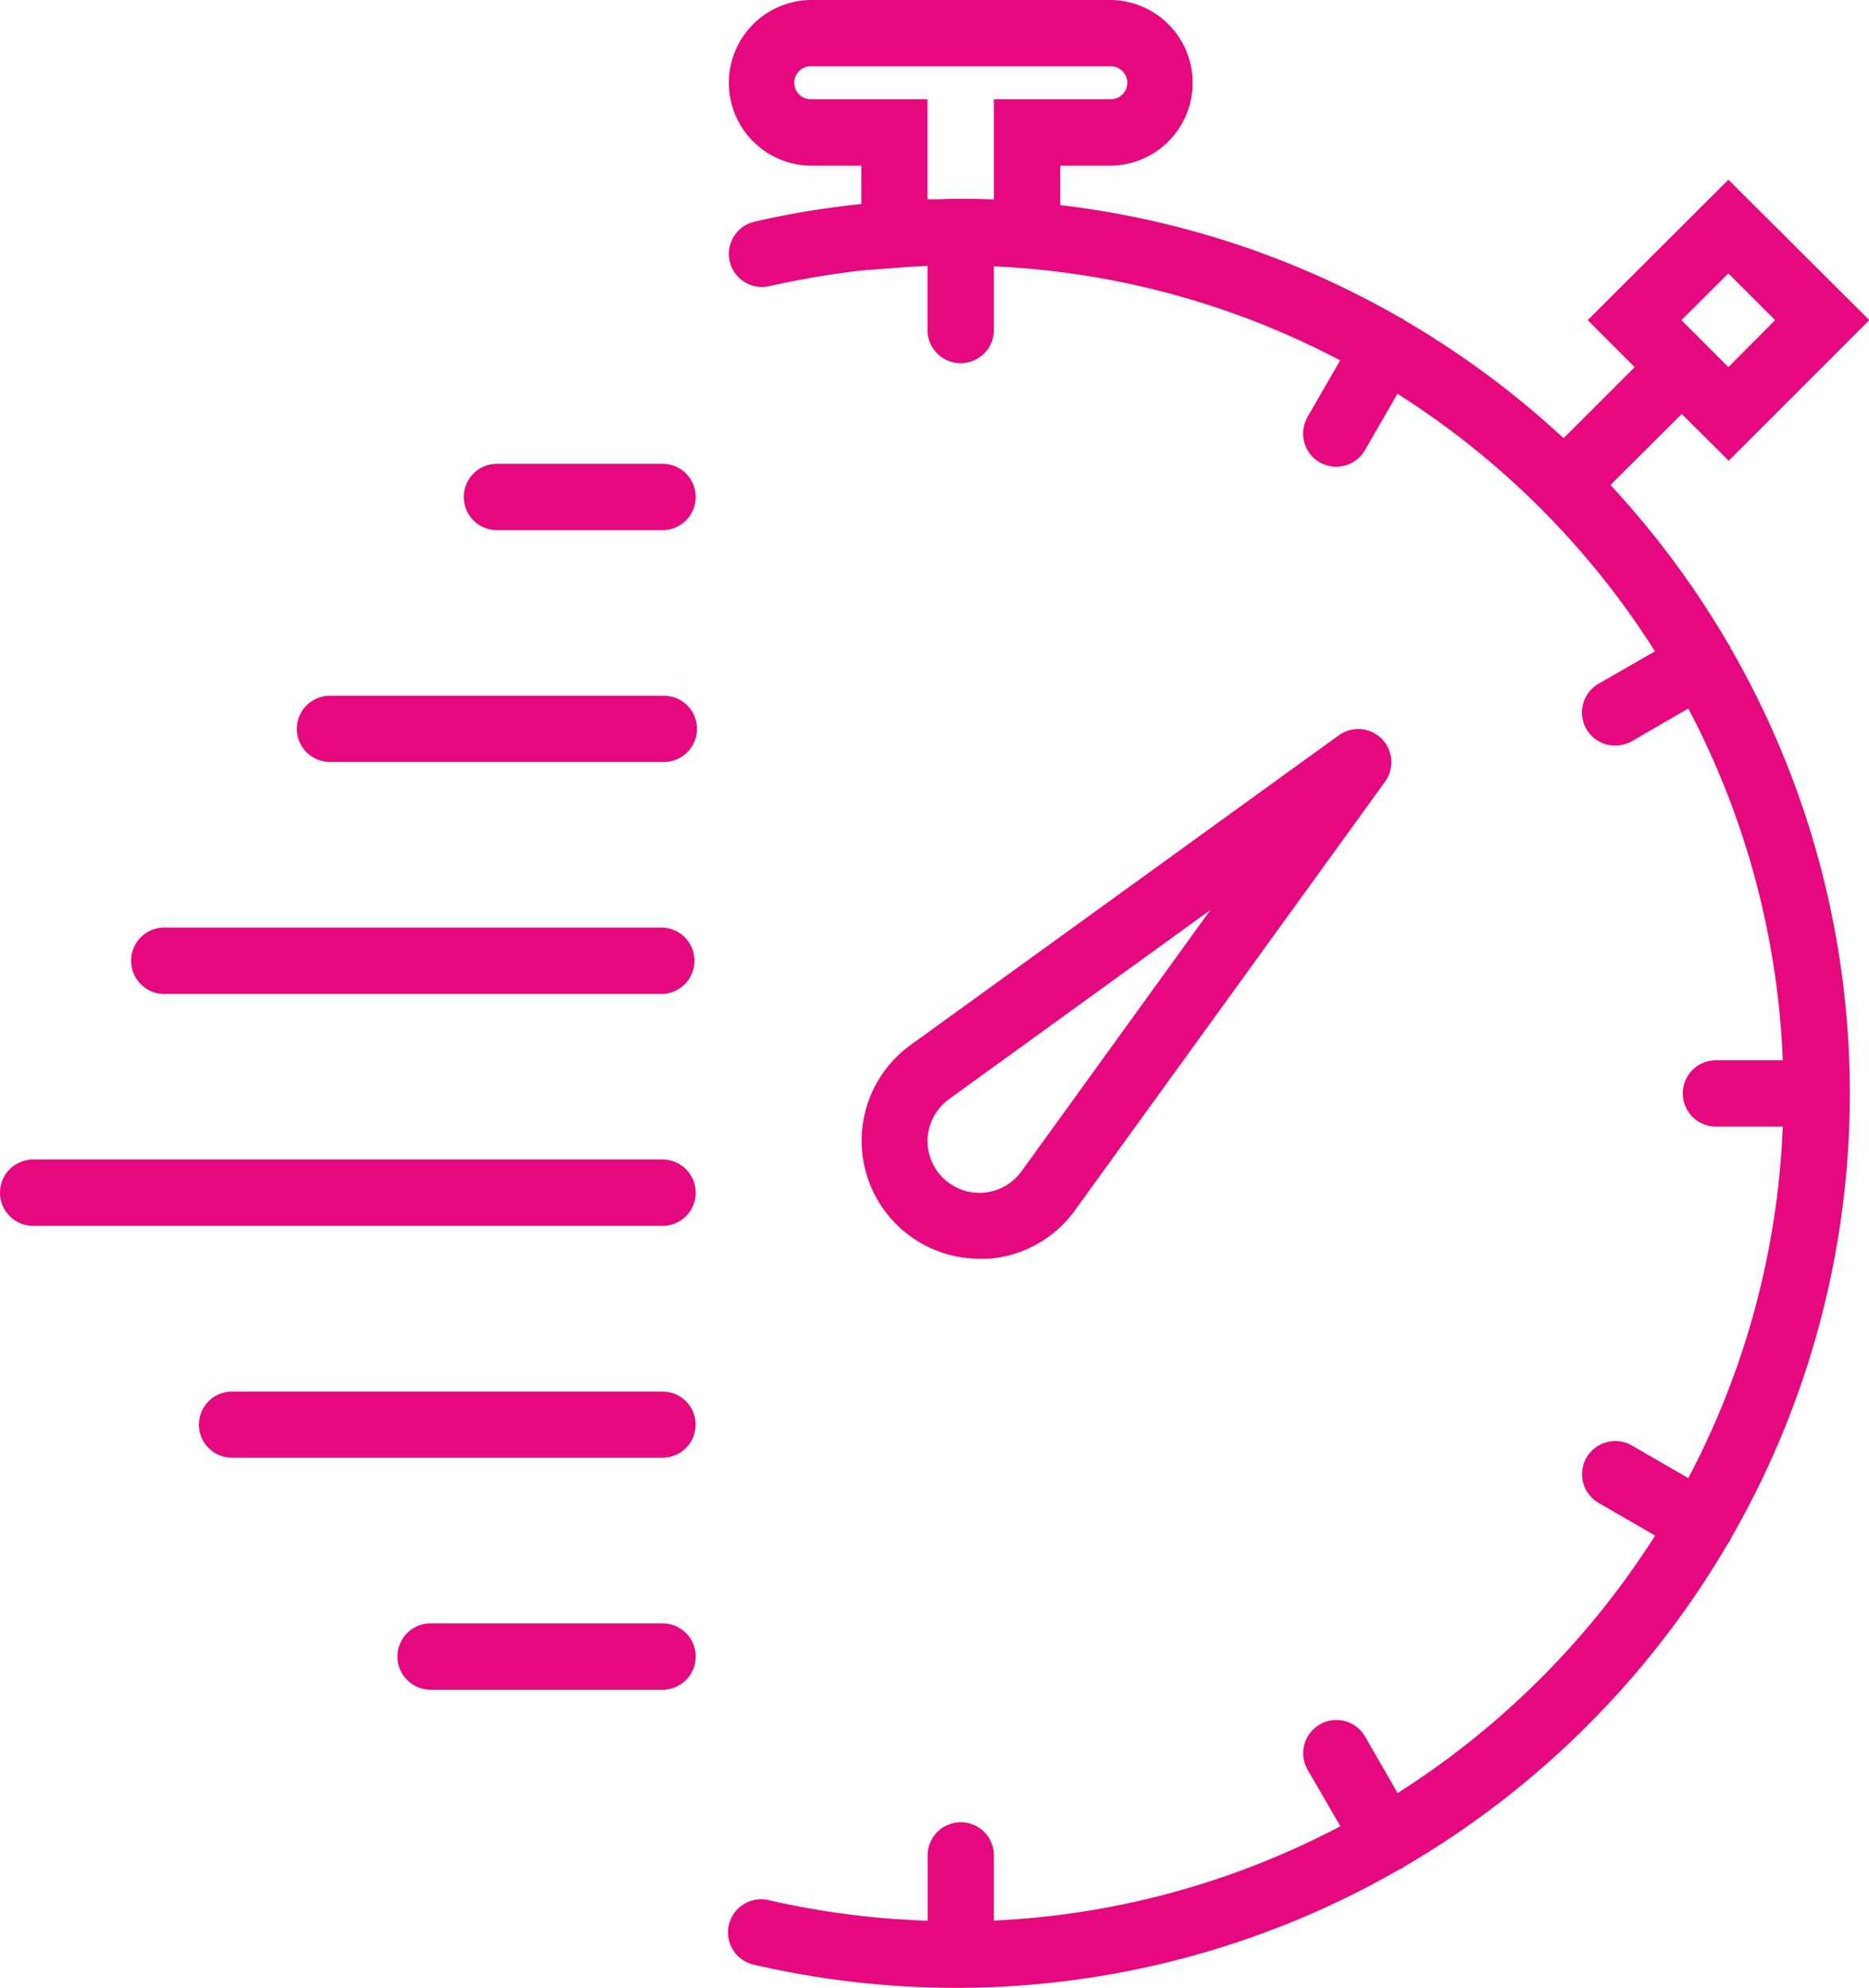
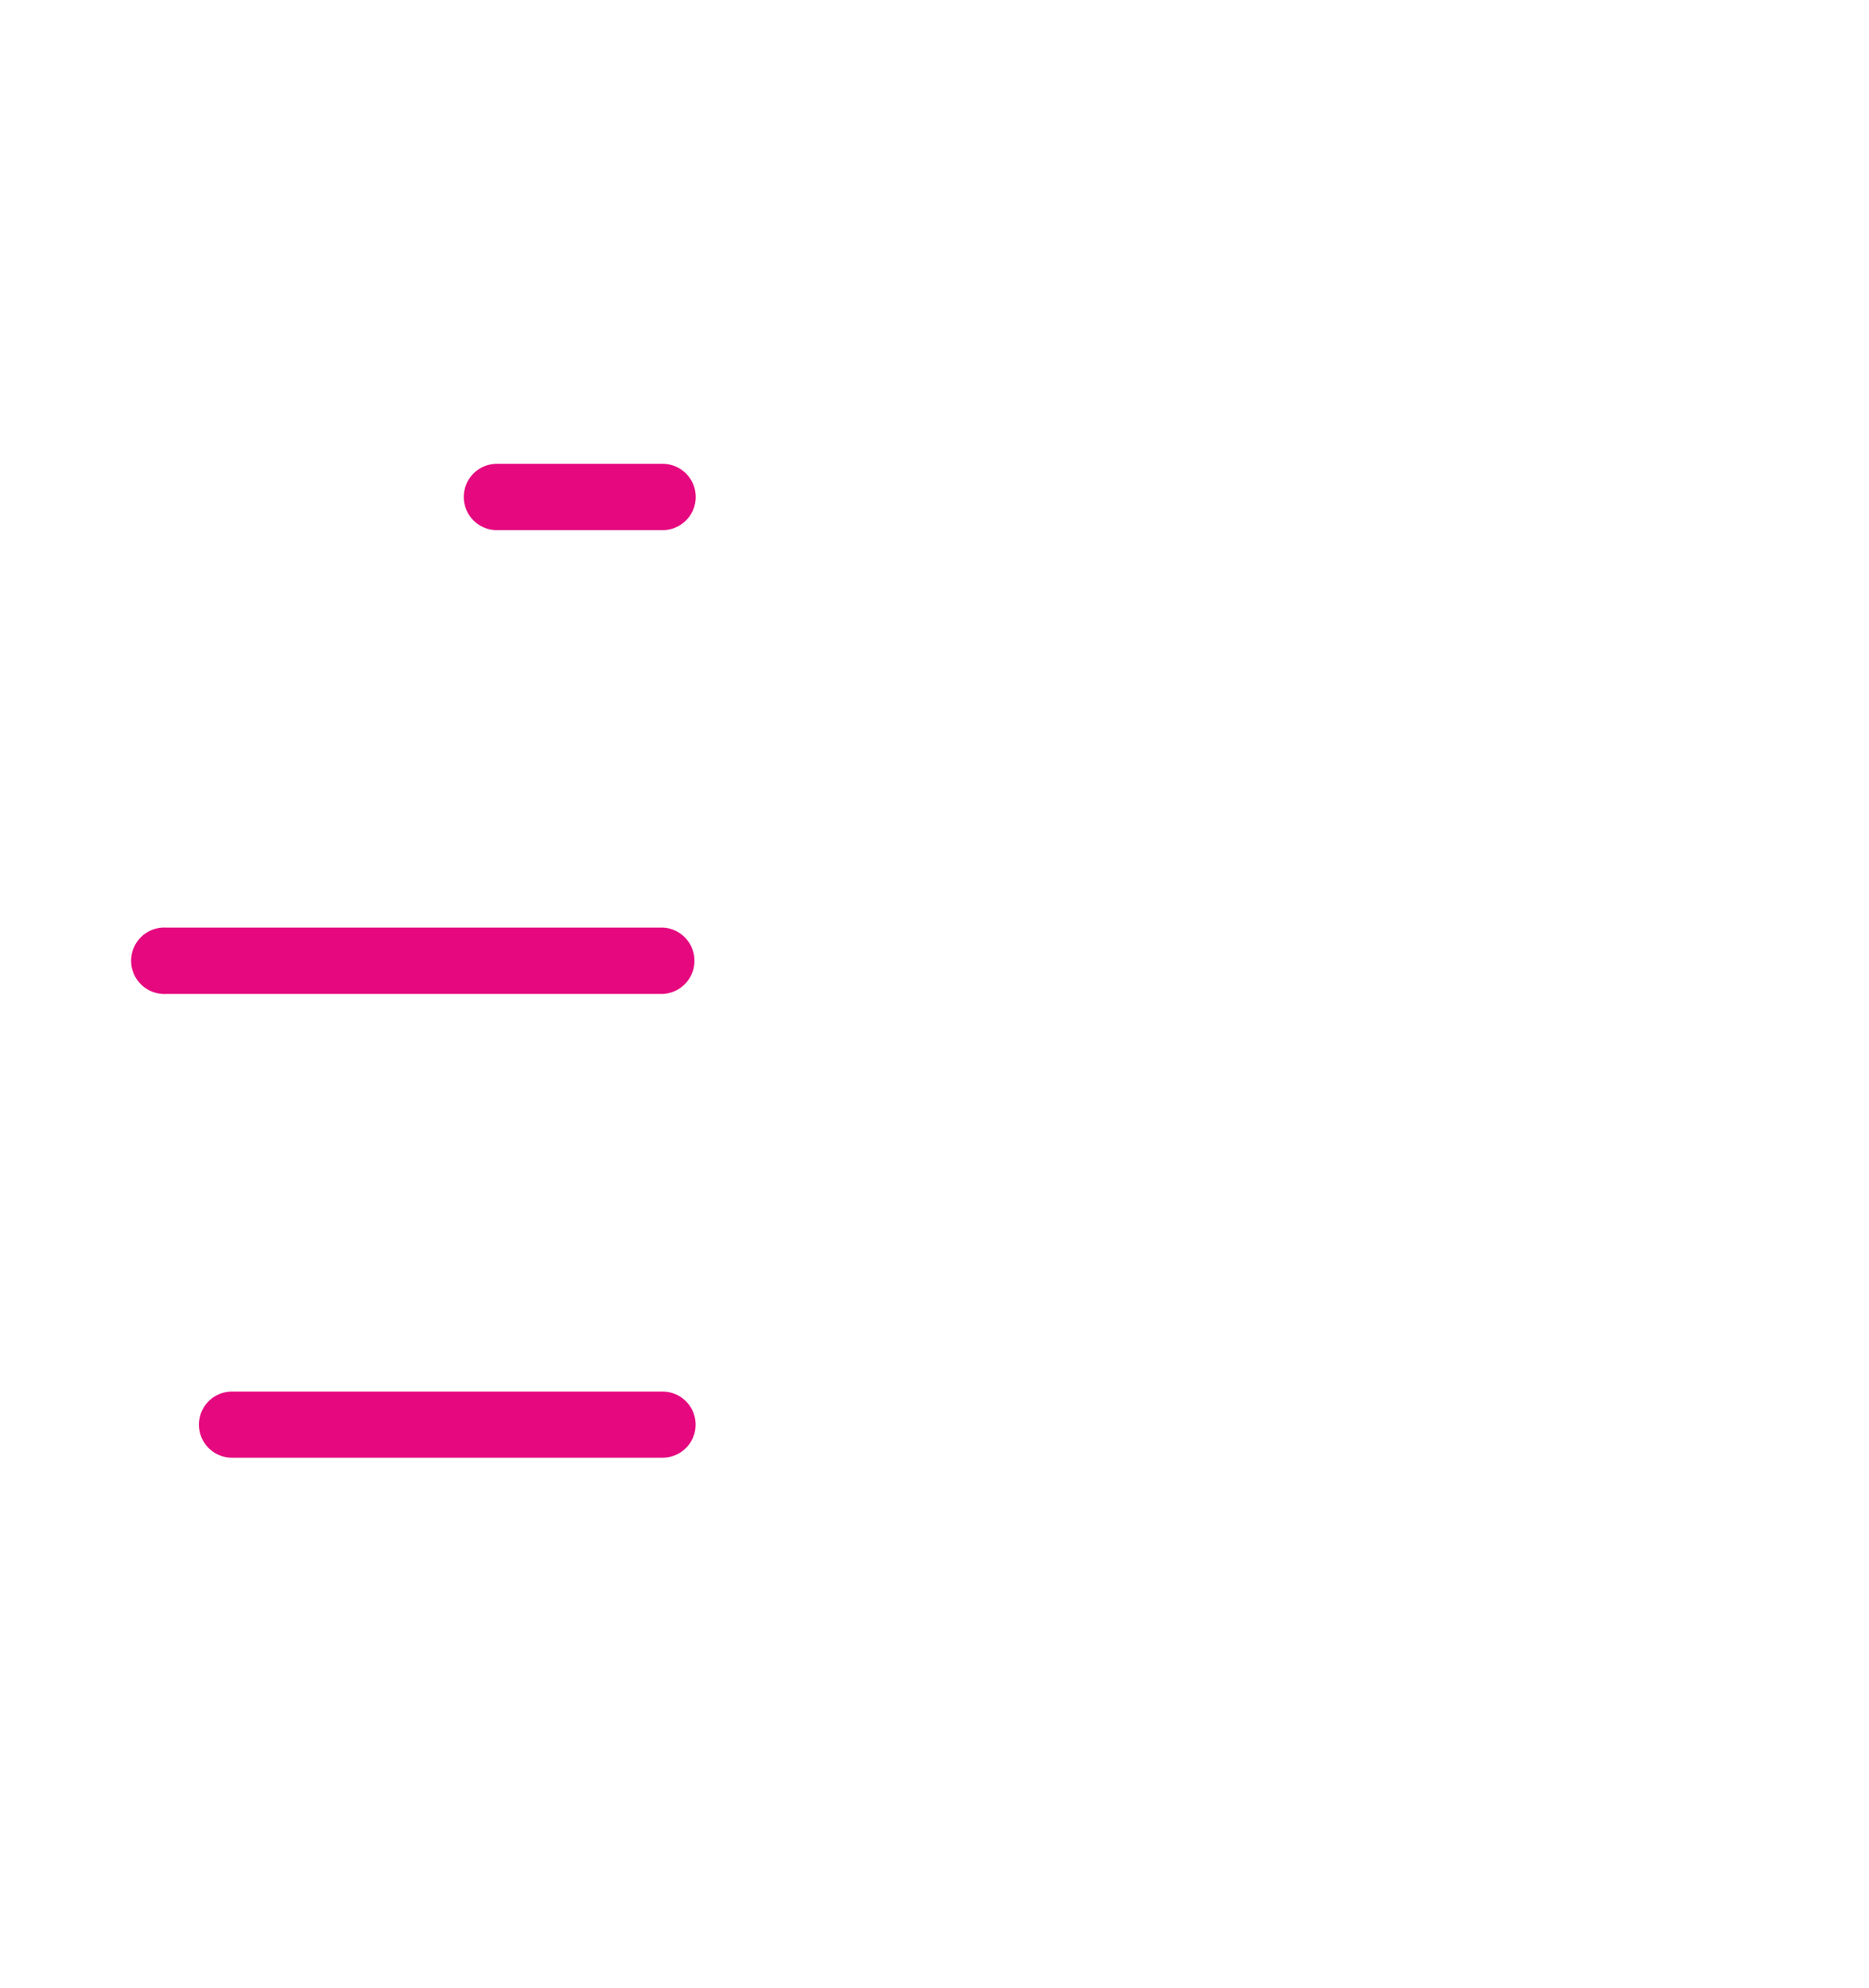
<svg xmlns="http://www.w3.org/2000/svg" viewBox="0 0 357.86 380.59">
  <defs>
    <style>.cls-1{fill:#e5087e;}</style>
  </defs>
  <title>velocita</title>
  <g id="Livello_2" data-name="Livello 2">
    <g id="Livello_1-2" data-name="Livello 1">
-       <path class="cls-1" d="M189.27,241a22.47,22.47,0,0,0,16.54-9.26l59.41-82.11a6.35,6.35,0,0,0-8.86-8.86l-82.14,59.4A22.6,22.6,0,0,0,187.5,241c.6,0,1.19,0,1.77-.05Zm-11.65-23.3a10.06,10.06,0,0,1,4.06-7.24l50.08-36.24-36.2,50.08a9.94,9.94,0,0,1-17.94-6.6Z" />
-       <path class="cls-1" d="M331.37,124.1c-.06-.15-.06-.27-.12-.39a3.84,3.84,0,0,1-.28-.34,172.59,172.59,0,0,0-22.61-30.51L322,79.26l9,8.95,26.92-26.92L330.94,34.41,304,61.29l9,9L299.38,83.9a172.47,172.47,0,0,0-30.51-22.61c-.12-.09-.18-.21-.31-.28s-.28-.08-.4-.15A170.19,170.19,0,0,0,203,39.27V31.72h9.5A15.86,15.86,0,1,0,212.5,0H155.42a15.86,15.86,0,0,0,0,31.72h9.51v7.34a167.83,167.83,0,0,0-20.44,3.38,6.33,6.33,0,1,0,2.81,12.35,166.47,166.47,0,0,1,17.63-3l6.81-.52c2.08-.16,4-.28,5.85-.37V63.43a6.36,6.36,0,0,0,12.71,0V51a157.1,157.1,0,0,1,66.3,18l-6.25,10.84a6.4,6.4,0,0,0,2.32,8.68,6.74,6.74,0,0,0,3.2.84,6.4,6.4,0,0,0,5.48-3.17l6.22-10.8a159.27,159.27,0,0,1,49.31,49.31l-10.81,6.22a6.34,6.34,0,0,0,3.19,11.83,6.69,6.69,0,0,0,3.19-.83l10.81-6.27A157.54,157.54,0,0,1,341.35,203H328.81a6.35,6.35,0,1,0,0,12.69h12.54A157.58,157.58,0,0,1,323.26,283l-10.81-6.25a6.35,6.35,0,1,0-6.35,11L316.91,294A160,160,0,0,1,267.6,343.3l-6.22-10.81a6.35,6.35,0,0,0-11,6.35l6.26,10.81a157.5,157.5,0,0,1-66.34,18.06V355.23a6.34,6.34,0,1,0-12.68,0v12.51a159.75,159.75,0,0,1-30.28-3.9,6.34,6.34,0,1,0-2.85,12.35,172,172,0,0,0,38.43,4.4c.31,0,.6,0,.94,0,0,0,0,0,.08,0s.1,0,.16,0a170.28,170.28,0,0,0,83.84-22.67,4,4,0,0,0,.59-.25c.16-.06.22-.19.34-.28a172.28,172.28,0,0,0,62-61.91,3.08,3.08,0,0,0,.37-.5,2.17,2.17,0,0,0,.15-.4,170.68,170.68,0,0,0,0-170.45Zm-.43-71.75,8.95,8.94-8.95,9-9-9ZM177.59,38.19V19H155.42a3.16,3.16,0,1,1,0-6.31H212.5a3.16,3.16,0,1,1,0,6.31H190.3V38.19c-2.2-.09-4.31-.12-6.36-.12h-1c-1,0-2.07.06-3.12.08-.75,0-1.43,0-2.21,0Z" />
      <path class="cls-1" d="M126.86,88.8H95.15a6.35,6.35,0,0,0,0,12.7h31.71a6.35,6.35,0,0,0,0-12.7Z" />
-       <path class="cls-1" d="M126.86,133.21H63.43a6.34,6.34,0,1,0,0,12.67h63.43a6.34,6.34,0,1,0,0-12.67Z" />
      <path class="cls-1" d="M126.86,177.59H31.72a6.36,6.36,0,1,0,0,12.71h95.14a6.36,6.36,0,0,0,0-12.71Z" />
-       <path class="cls-1" d="M126.86,222H6.35a6.35,6.35,0,0,0,0,12.7H126.86a6.35,6.35,0,0,0,0-12.7Z" />
      <path class="cls-1" d="M126.86,266.43H44.42a6.33,6.33,0,1,0,0,12.66h82.44a6.33,6.33,0,1,0,0-12.66Z" />
-       <path class="cls-1" d="M126.86,310.81H82.45a6.35,6.35,0,0,0,0,12.7h44.41a6.35,6.35,0,1,0,0-12.7Z" />
    </g>
  </g>
</svg>